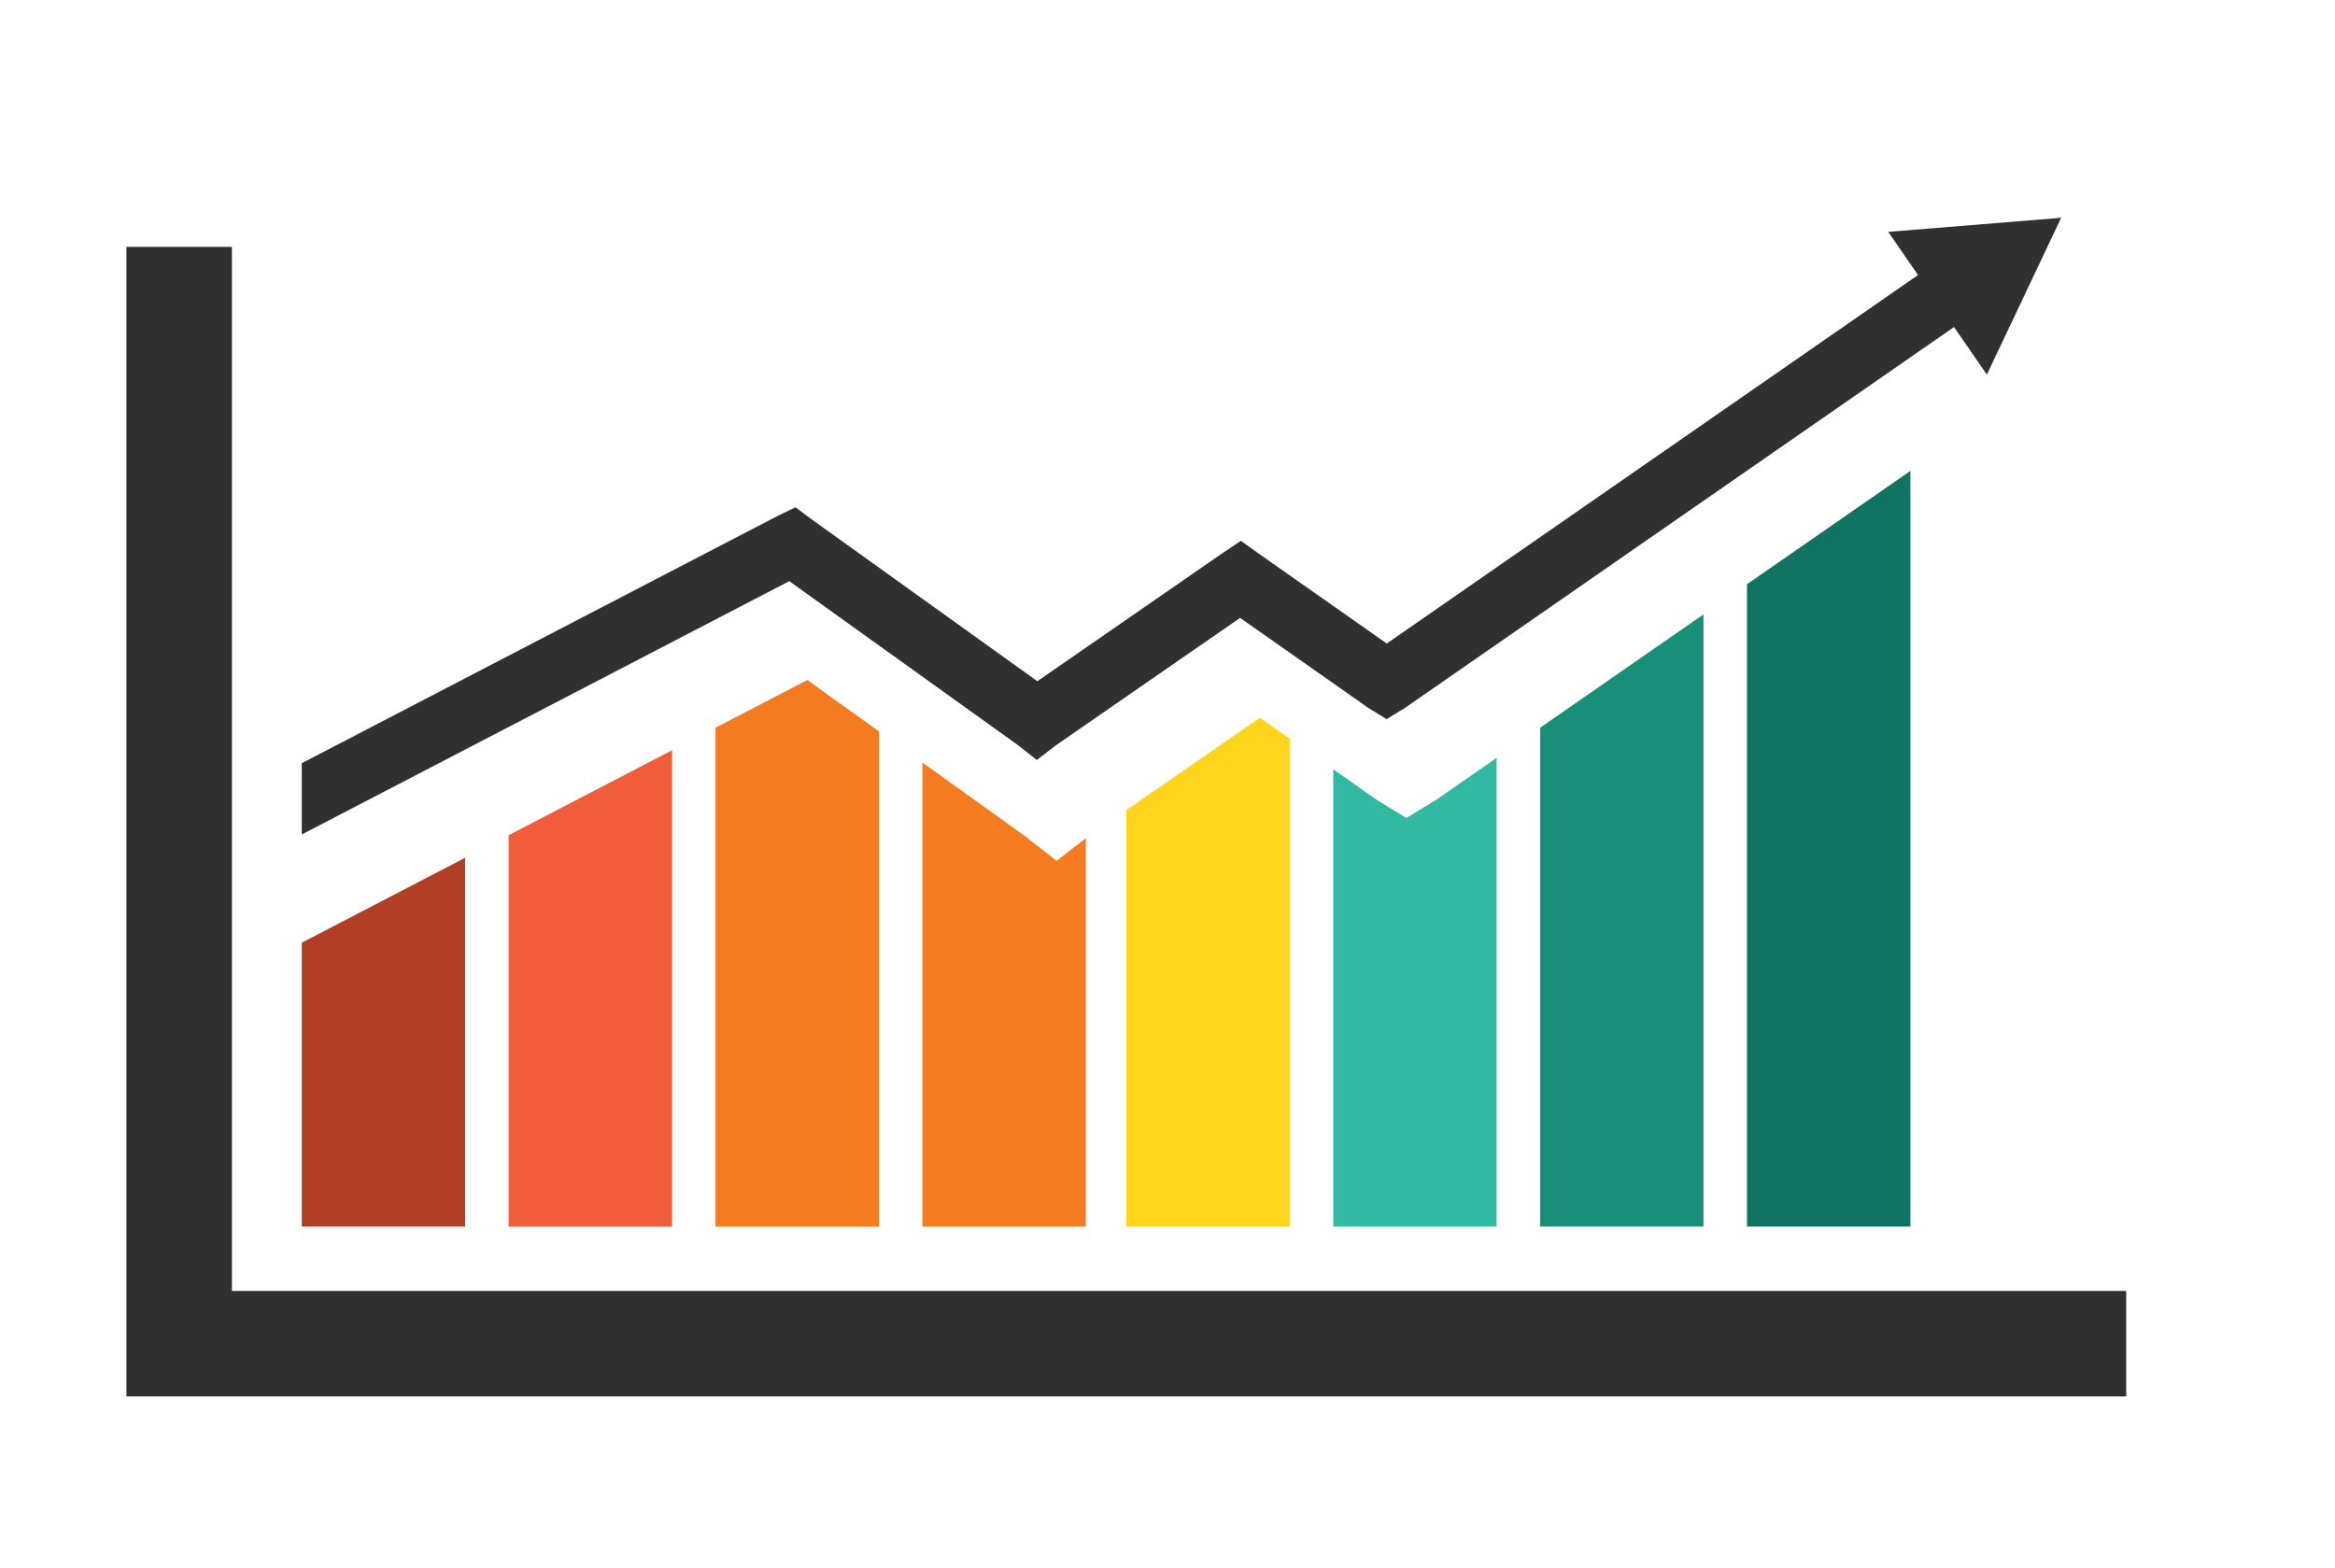
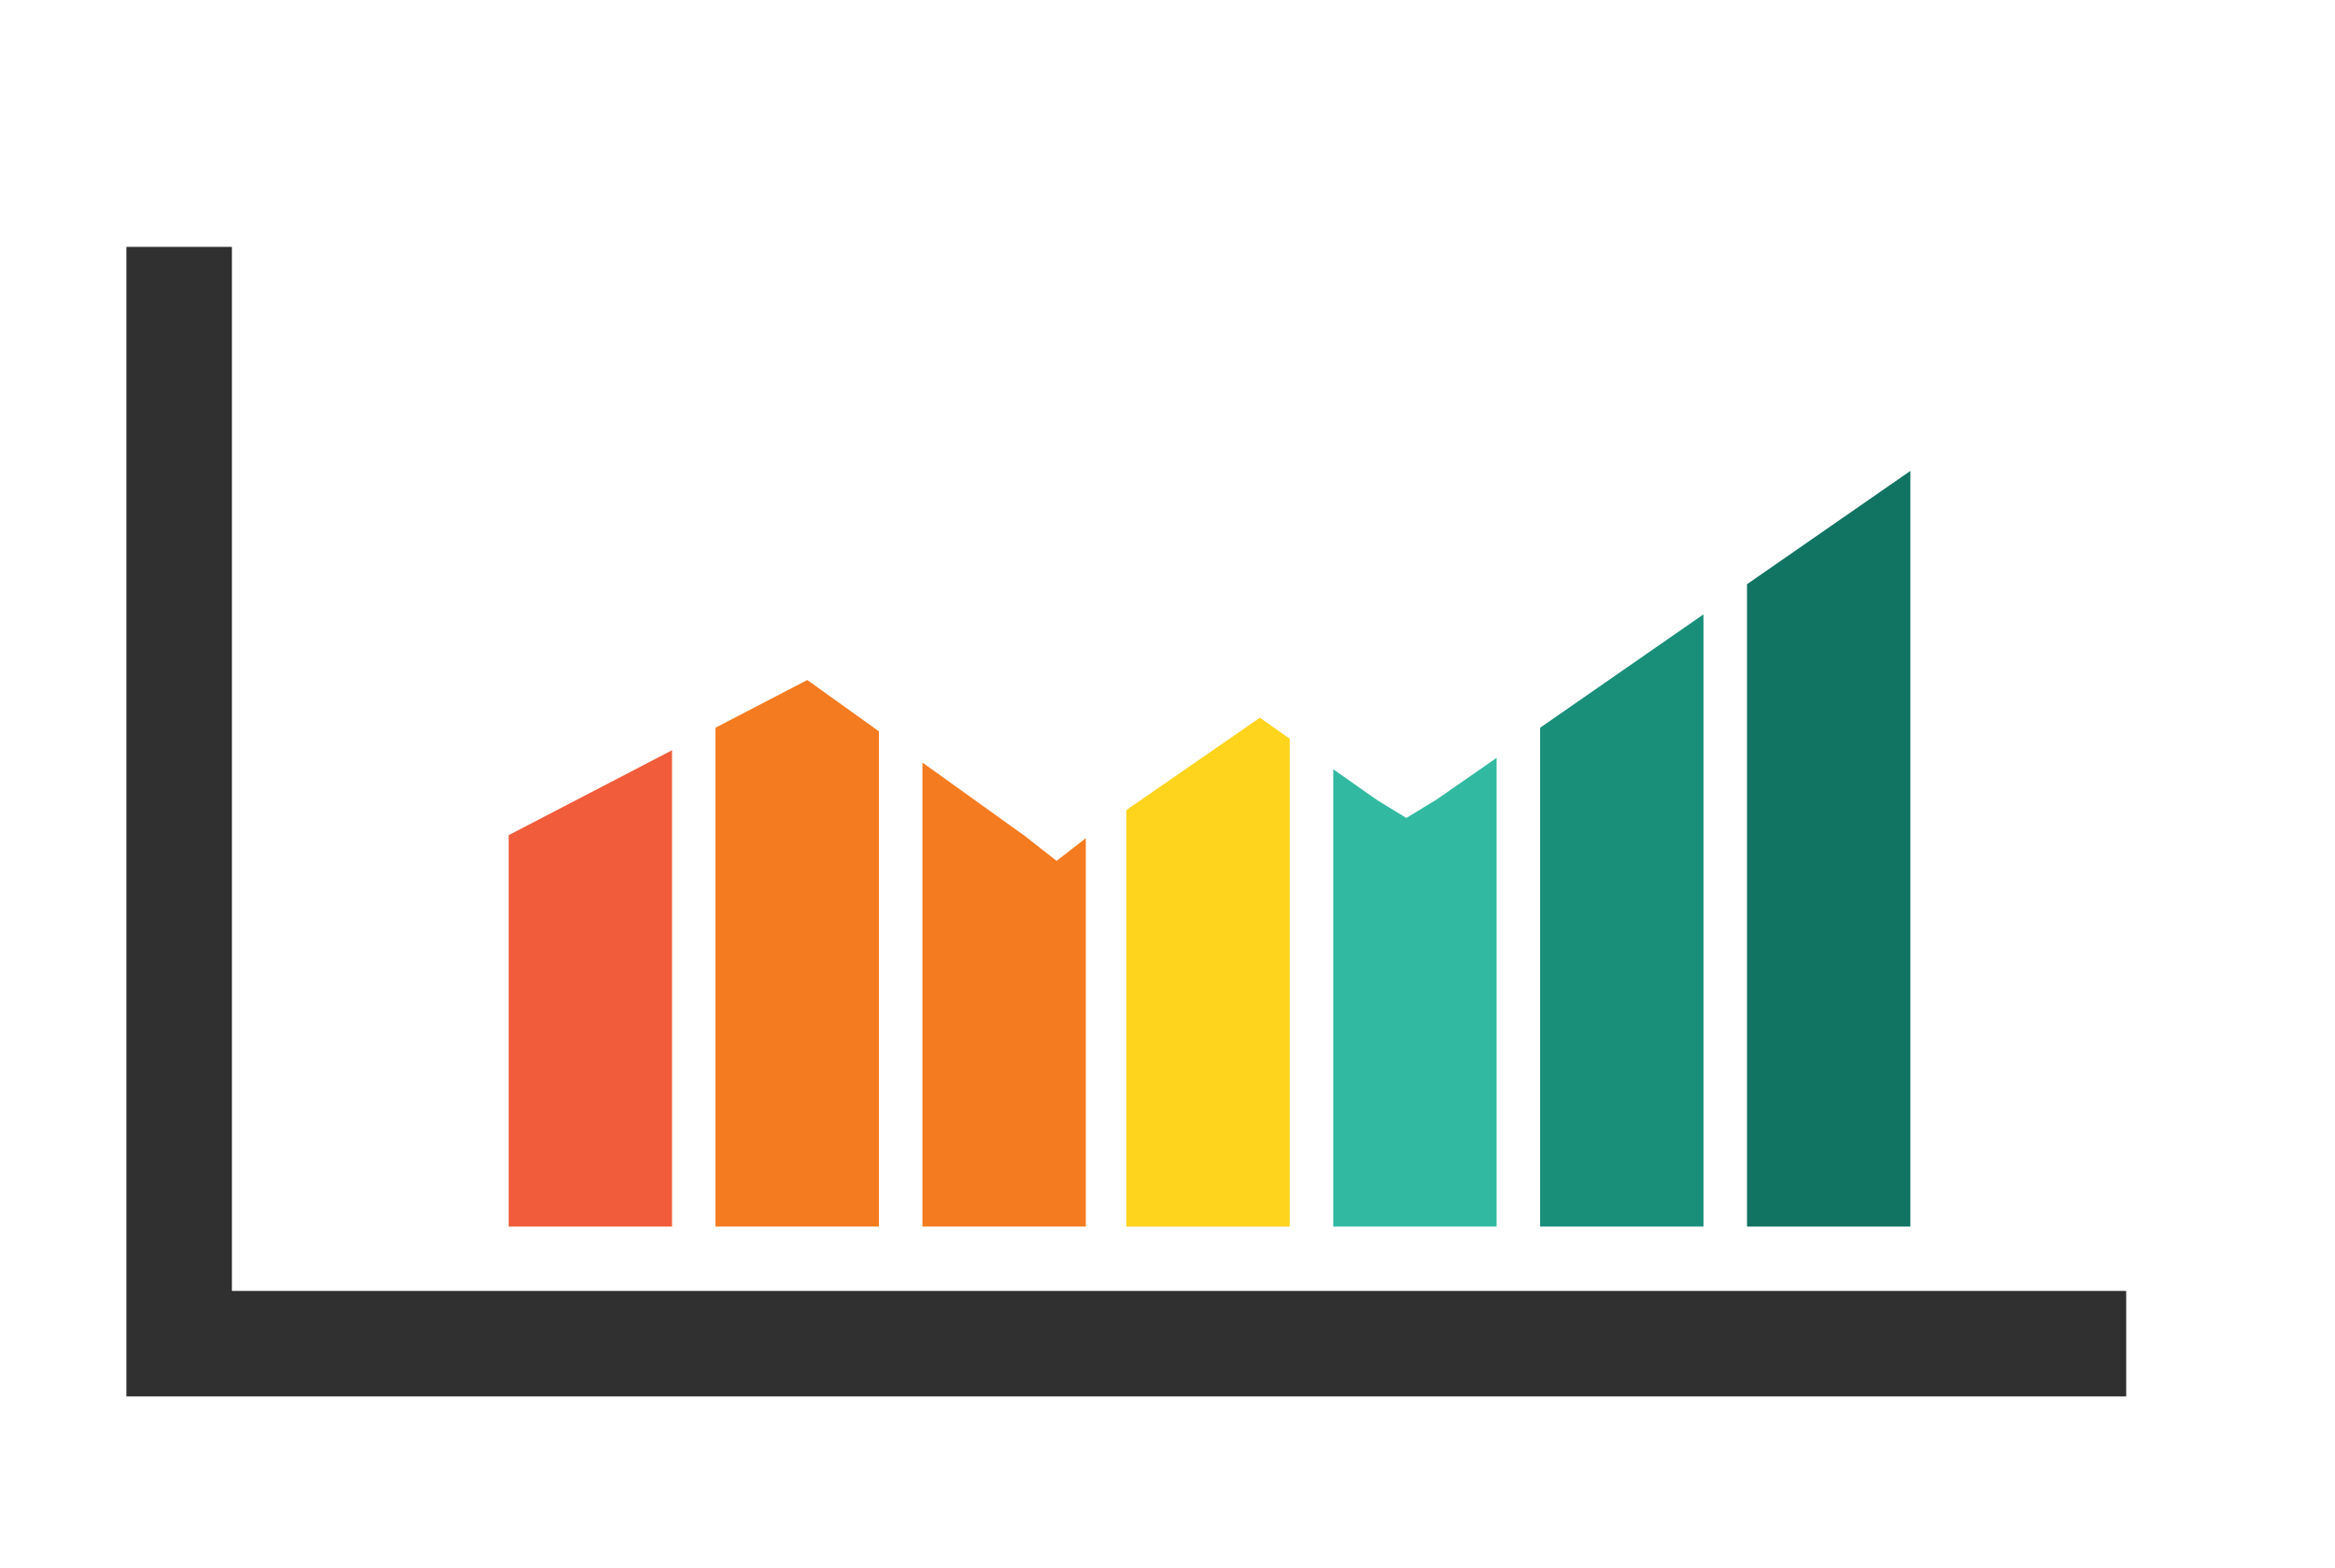
<svg xmlns="http://www.w3.org/2000/svg" version="1.1" id="Layer_1" x="0px" y="0px" width="72.165px" height="48.454px" viewBox="0 0 72.165 48.454" enable-background="new 0 0 72.165 48.454" xml:space="preserve">
  <g>
    <g>
      <g>
        <polygon fill="#303030" points="65.712,43.163 3.907,43.163 3.907,7.631 7.167,7.631 7.167,39.902 65.712,39.902    " />
      </g>
    </g>
    <g>
      <g>
-         <polygon fill="#B23F25" points="9.326,37.913 14.375,37.913 14.375,26.513 9.326,29.138    " />
-       </g>
+         </g>
      <g>
        <polygon fill="#F15C3A" points="15.72,37.913 20.77,37.913 20.77,23.19 15.72,25.815    " />
      </g>
      <g>
        <polygon fill="#F47B20" points="22.113,22.493 22.113,37.913 27.164,37.913 27.164,22.606 24.95,21.019    " />
      </g>
      <g>
        <polygon fill="#F47B20" points="31.689,25.851 28.508,23.57 28.508,37.913 33.558,37.913 33.558,25.908 32.655,26.609    " />
      </g>
      <g>
        <polygon fill="#FED41D" points="34.81,25.039 34.81,37.913 39.86,37.913 39.86,22.833 38.936,22.185    " />
      </g>
      <g>
        <polygon fill="#31BAA1" points="43.464,25.283 42.563,24.732 41.205,23.777 41.205,37.913 46.254,37.913 46.254,23.425      44.396,24.715    " />
      </g>
      <g>
        <polygon fill="#198F7A" points="47.598,37.913 52.647,37.913 52.647,18.99 47.598,22.494    " />
      </g>
      <g>
        <polygon fill="#117463" points="53.992,18.058 53.992,37.913 59.042,37.913 59.042,14.555    " />
      </g>
    </g>
    <g>
-       <polygon fill="#303030" points="63.701,6.732 58.357,7.167 59.278,8.501 42.859,19.891 38.893,17.105 38.351,16.717     37.775,17.102 32.06,21.056 25.045,16.024 24.585,15.68 24.025,15.951 9.326,23.59 9.326,25.793 24.393,17.963 31.48,23.046     32.045,23.491 32.606,23.056 38.327,19.098 42.293,21.884 42.854,22.228 43.413,21.887 60.39,10.109 61.406,11.578   " />
-     </g>
+       </g>
  </g>
</svg>